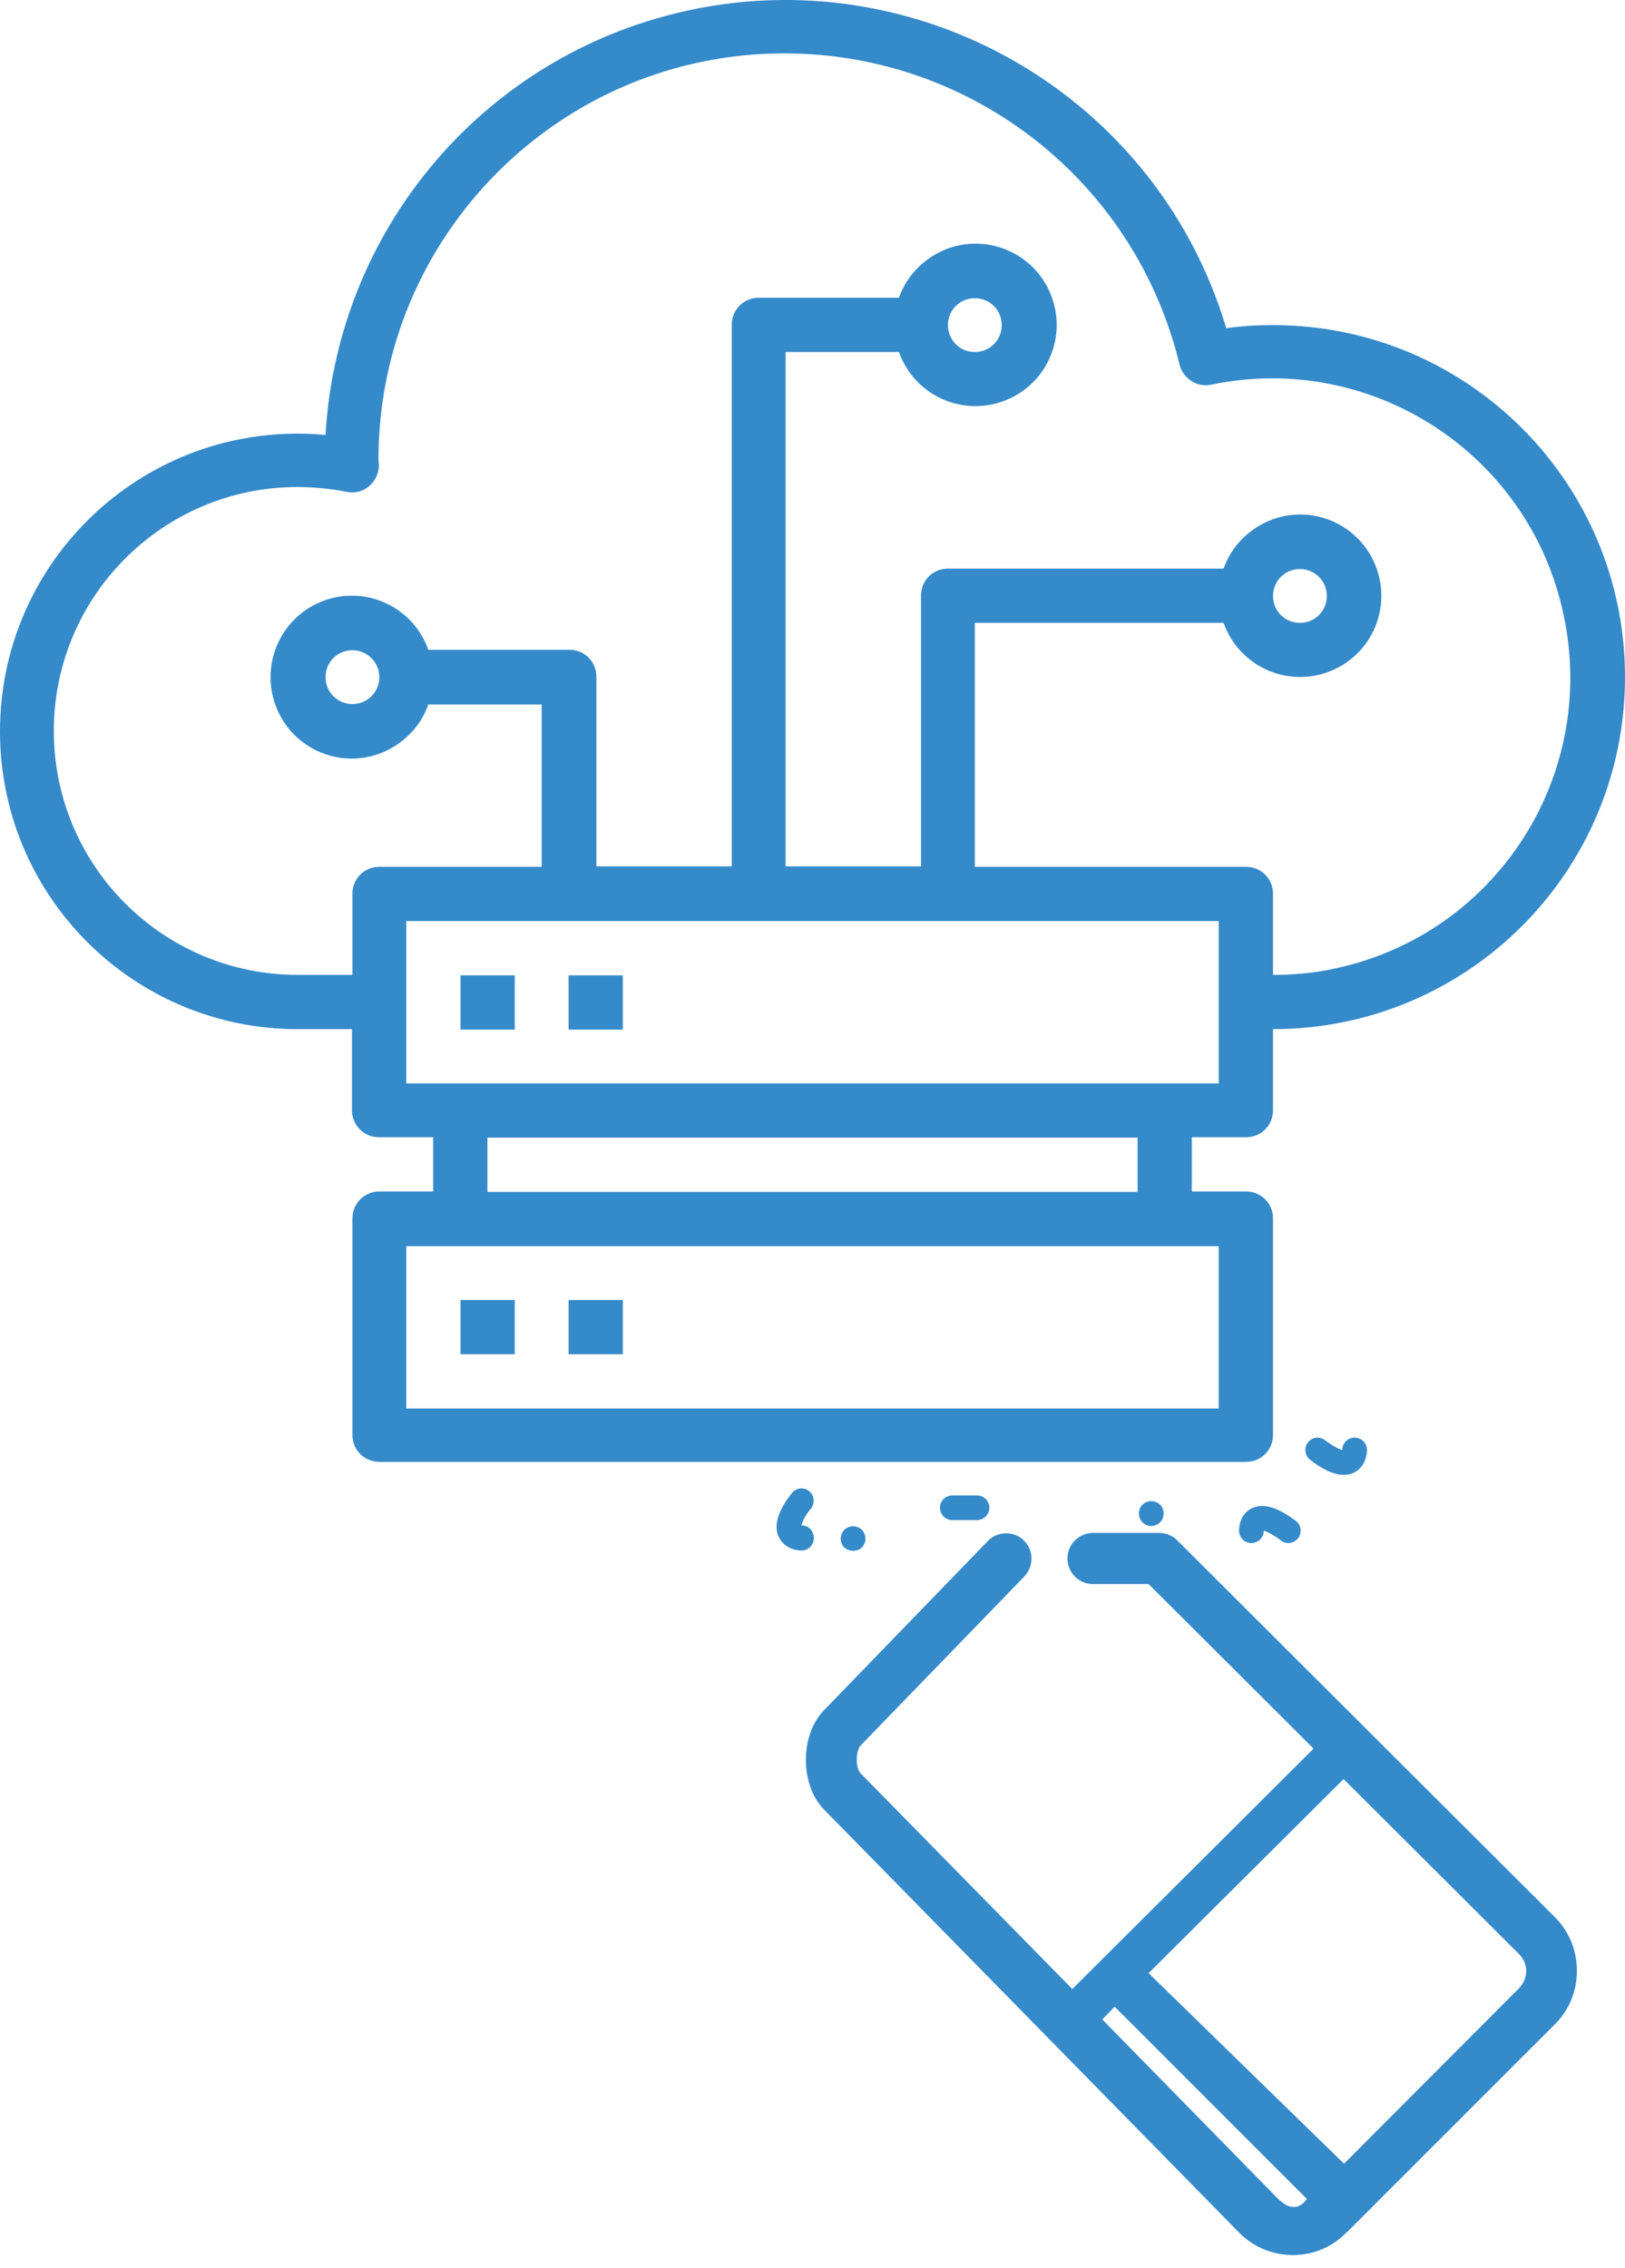
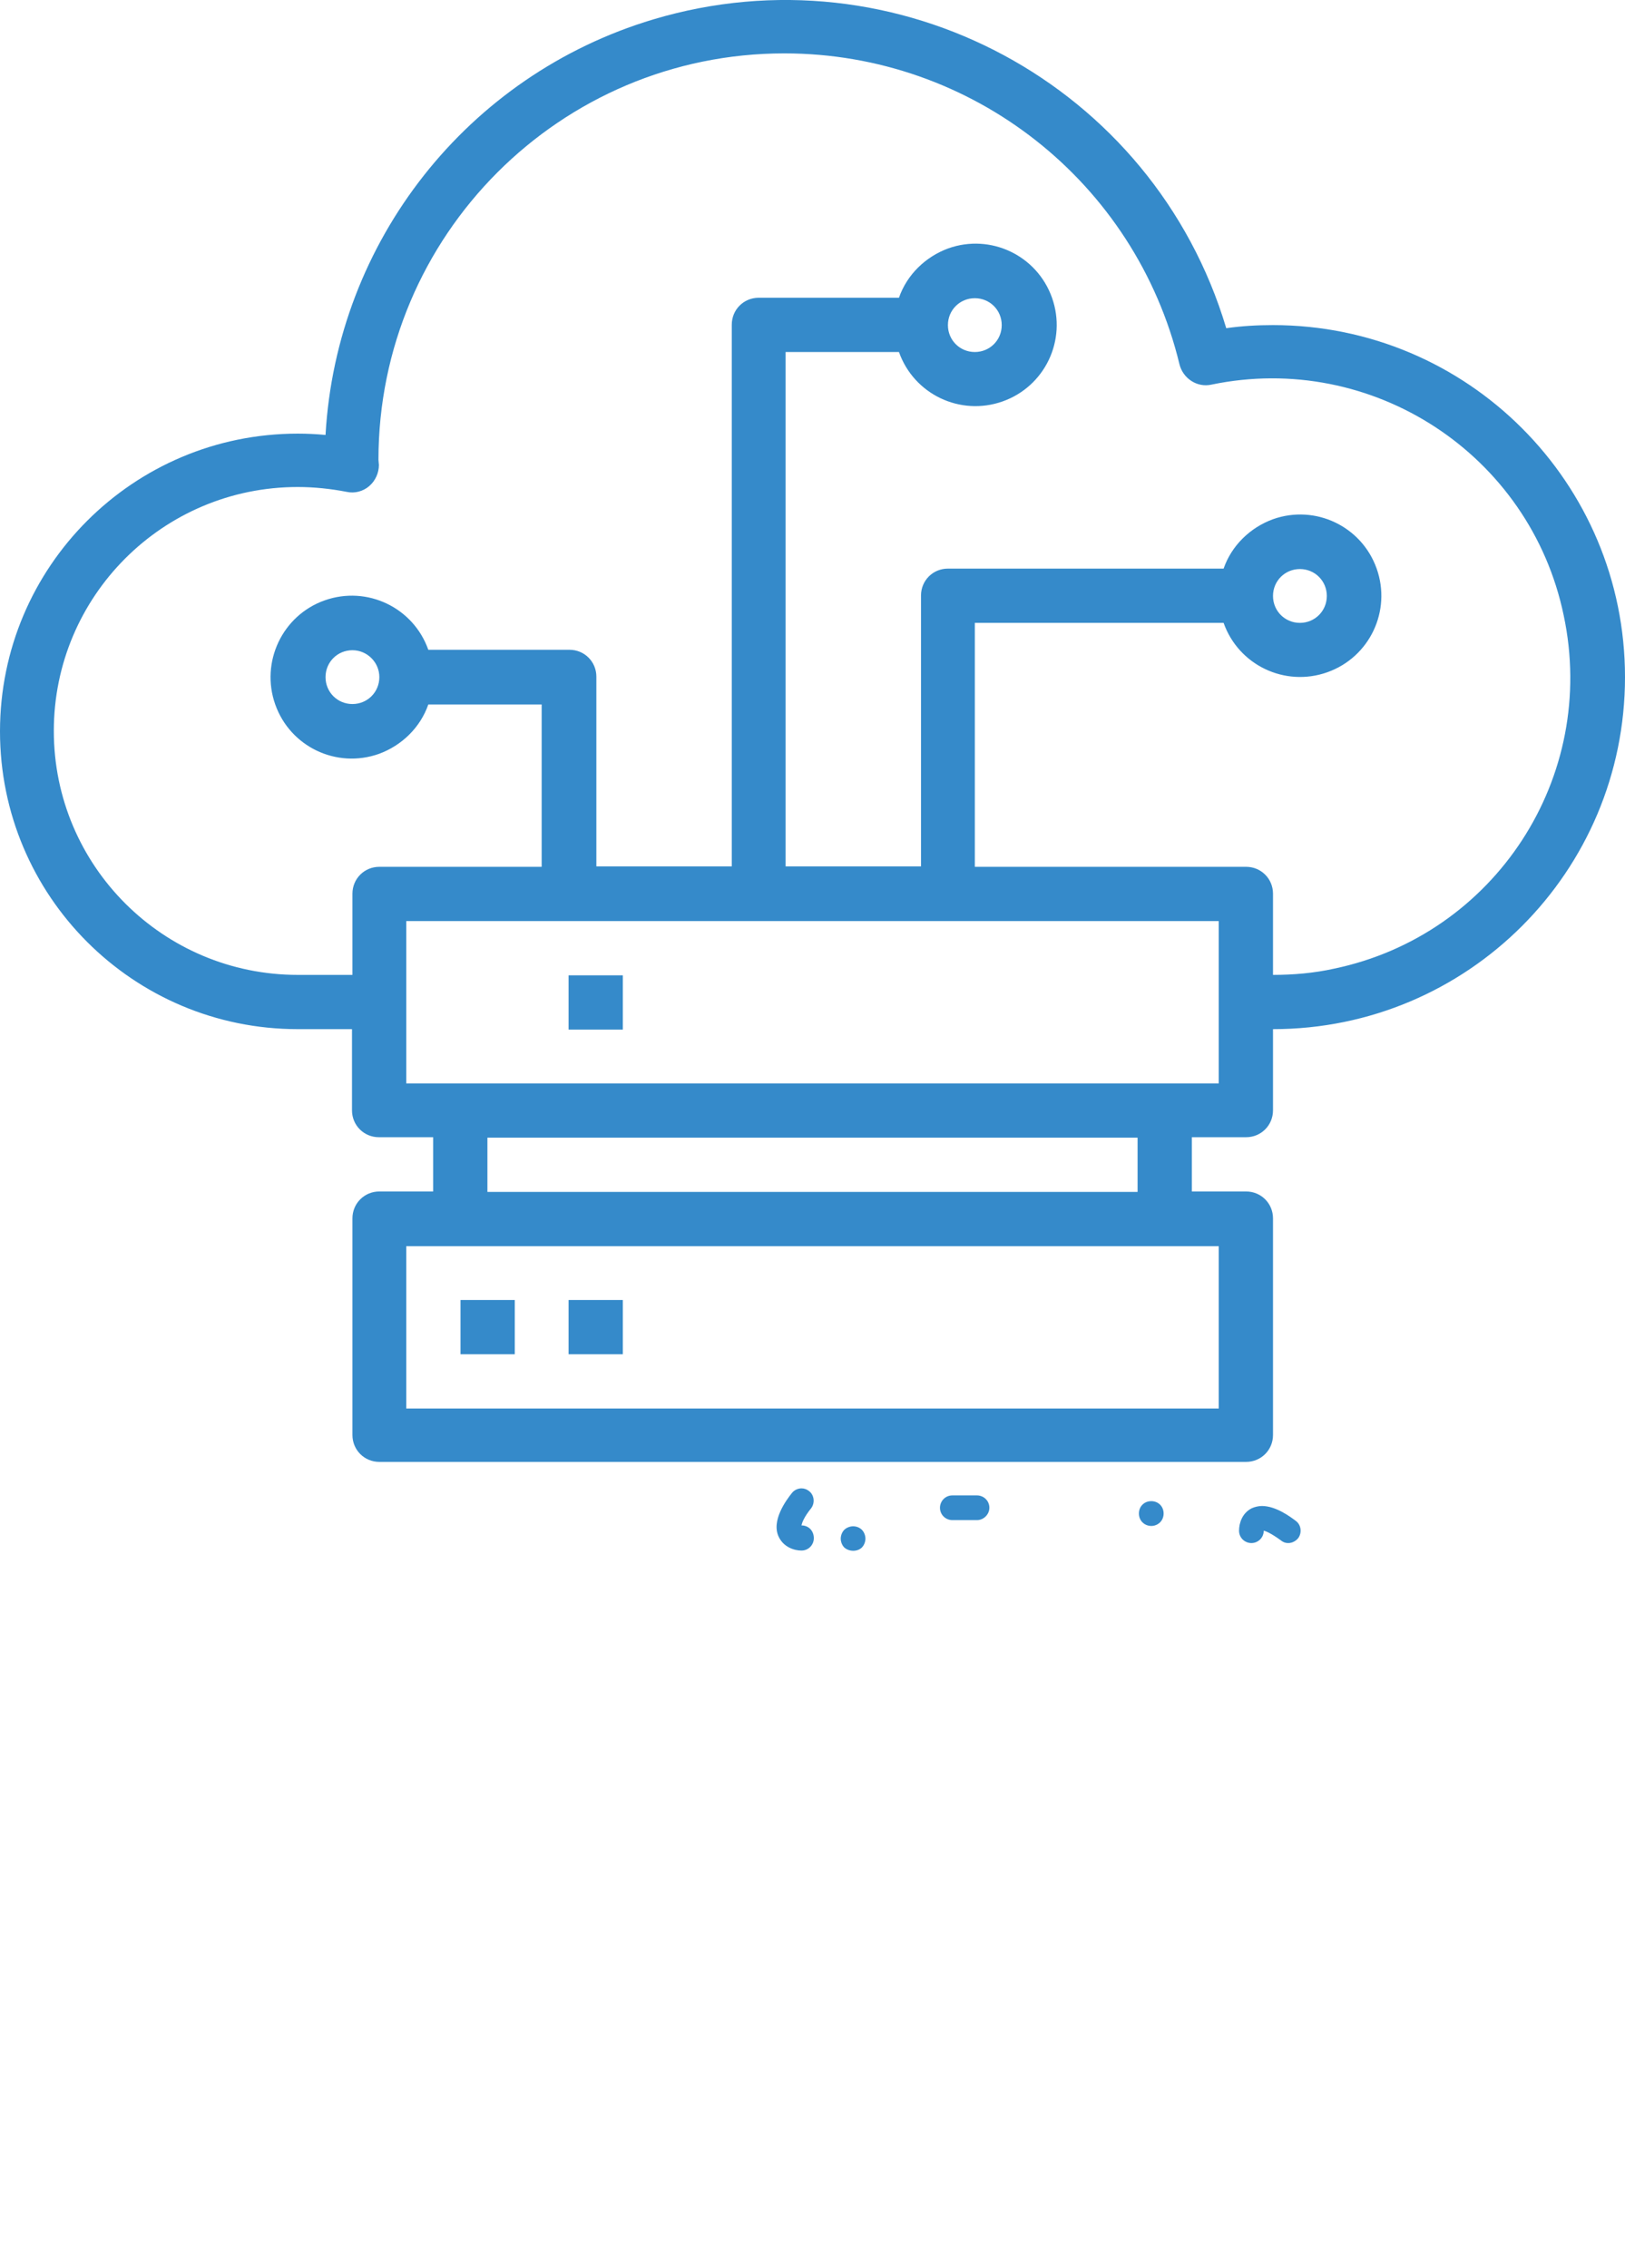
<svg xmlns="http://www.w3.org/2000/svg" version="1.1" id="Capa_1" x="0px" y="0px" viewBox="0 0 368.4 514.2" style="enable-background:new 0 0 368.4 514.2;" xml:space="preserve">
  <style type="text/css">
	.st0{fill:#358ACA;}
</style>
  <g>
    <g>
      <rect x="104.4" y="294.7" class="st0" width="12.3" height="12.3" />
    </g>
  </g>
  <g>
    <g>
      <rect x="128.9" y="294.7" class="st0" width="12.3" height="12.3" />
    </g>
  </g>
  <g>
    <g>
-       <rect x="104.4" y="221.1" class="st0" width="12.3" height="12.3" />
-     </g>
+       </g>
  </g>
  <g>
    <g>
      <rect x="128.9" y="221.1" class="st0" width="12.3" height="12.3" />
    </g>
  </g>
  <g>
    <g>
      <path class="st0" d="M288.6,73.7c-3.6,0-7.1,0.2-10.6,0.7c-16.5-55.2-74.7-86.5-129.9-70C106,17,76.3,54.7,73.8,98.6    c-2.1-0.2-4.2-0.3-6.3-0.3C30.2,98.3,0,128.5,0,165.8s30.2,67.5,67.5,67.5h12.3v18.4c0,3.4,2.7,6.1,6.1,6.1h12.3v12.3H86    c-3.4,0-6.1,2.7-6.1,6.1v49.1c0,3.4,2.7,6.1,6.1,6.1h196.5c3.4,0,6.1-2.7,6.1-6.1v-49.1c0-3.4-2.7-6.1-6.1-6.1h-12.3v-12.3h12.3    c3.4,0,6.1-2.7,6.1-6.1v-18.4c44.1,0,79.8-35.7,79.8-79.8S332.7,73.7,288.6,73.7z M276.3,282.5v36.8H92.1v-36.8H276.3z     M110.5,270.2v-12.3h147.4v12.3H110.5z M276.3,245.6H92.1v-36.8h184.2V245.6z M302.4,219.6c-4.5,1-9.2,1.4-13.8,1.4v-18.4    c0-3.4-2.7-6.1-6.1-6.1H221v-55.3h56.4c3.4,9.6,13.9,14.6,23.5,11.2c9.6-3.4,14.6-13.9,11.2-23.5c-3.4-9.6-13.9-14.6-23.5-11.2    c-5.2,1.9-9.4,6-11.2,11.2h-62.5c-3.4,0-6.1,2.7-6.1,6.1v61.4h-30.7V79.8h25.7c3.4,9.6,13.9,14.6,23.5,11.2    c9.6-3.4,14.6-13.9,11.2-23.5c-3.4-9.6-13.9-14.6-23.5-11.2c-5.2,1.9-9.4,6-11.2,11.2h-31.8c-3.4,0-6.1,2.7-6.1,6.1v122.8h-30.7    v-43c0-3.4-2.7-6.1-6.1-6.1H97.1c-3.4-9.6-13.9-14.6-23.5-11.2S59,150.1,62.4,159.7c3.4,9.6,13.9,14.6,23.5,11.2    c5.2-1.9,9.4-6,11.2-11.2h25.7v36.8H86c-3.4,0-6.1,2.7-6.1,6.1v18.4H67.5c-30.5,0-55.3-24.7-55.3-55.3c0-30.5,24.7-55.3,55.3-55.3    c3.7,0,7.5,0.4,11.1,1.1c1.8,0.4,3.7-0.1,5.1-1.3c1.4-1.2,2.2-3,2.2-4.8c0-0.1-0.1-1-0.1-1.2c0-50.8,41.2-92.1,92-92.1    c42.6,0,79.6,29.1,89.6,70.5c0.8,3.2,4,5.3,7.2,4.6c36.5-7.6,72.3,15.8,79.9,52.3C362.3,176.2,338.9,212,302.4,219.6z     M288.6,135.1c0-3.4,2.7-6.1,6.1-6.1s6.1,2.7,6.1,6.1c0,3.4-2.7,6.1-6.1,6.1S288.6,138.5,288.6,135.1z M214.9,73.7    c0-3.4,2.7-6.1,6.1-6.1s6.1,2.7,6.1,6.1c0,3.4-2.7,6.1-6.1,6.1S214.9,77.1,214.9,73.7z M86,153.5c0,3.4-2.7,6.1-6.1,6.1    c-3.4,0-6.1-2.7-6.1-6.1s2.7-6.1,6.1-6.1C83.2,147.4,86,150.1,86,153.5z" />
    </g>
  </g>
  <g>
    <path class="st0" d="M224.3,341.8c0-1.6-1.3-2.8-2.8-2.8h-5.6c-1.6,0-2.8,1.3-2.8,2.8c0,1.6,1.3,2.8,2.8,2.8h5.6   C223,344.6,224.3,343.3,224.3,341.8z" />
    <path class="st0" d="M181.7,345.8C181.7,345.8,181.7,345.8,181.7,345.8c0.1-0.5,0.5-1.8,2.2-3.9c0.9-1.2,0.7-3-0.5-3.9   c-0.5-0.4-1.1-0.6-1.7-0.6c-0.8,0-1.7,0.4-2.2,1.1c-1.2,1.5-4.8,6.3-2.9,10c1.1,2.2,3.4,3,5.1,3c1.6,0,2.8-1.3,2.8-2.8   C184.5,347,183.3,345.8,181.7,345.8z" />
    <path class="st0" d="M195.4,350.8c0.5-0.5,0.8-1.3,0.8-2c0-0.7-0.3-1.5-0.8-2c-0.5-0.5-1.2-0.8-2-0.8c-0.7,0-1.5,0.3-2,0.8   c-0.5,0.5-0.8,1.3-0.8,2c0,0.7,0.3,1.5,0.8,2C192.5,351.8,194.4,351.8,195.4,350.8z" />
    <path class="st0" d="M263,345.1c0.5-0.5,0.8-1.2,0.8-2c0-0.8-0.3-1.5-0.8-2c-0.5-0.5-1.2-0.8-2-0.8c-0.8,0-1.5,0.3-2,0.8   c-0.5,0.5-0.8,1.2-0.8,2c0,0.8,0.3,1.5,0.8,2C260.1,346.2,261.9,346.2,263,345.1z" />
-     <path class="st0" d="M352.5,434.6l-85.6-85.4c-1.1-1.1-2.6-1.7-4.1-1.7h-15c-3.2,0-5.8,2.6-5.8,5.8s2.6,5.8,5.8,5.8h12.6l37.4,37.3   l-54.7,54.5l-48-48.9c-1.2-1.2-1.1-5.1,0-6.3l37.1-38.3c2.2-2.3,2.2-6-0.1-8.2c-1.1-1.1-2.5-1.6-4-1.6c-1.6,0-3.1,0.6-4.2,1.8   l-37,38.2c-5.6,5.6-5.6,17.1,0,22.7l94.1,95.9c3.2,3.2,7.5,5,12.1,5c4.2,0,8.3-1.5,11.4-4.4l1-0.9l47-47c3.2-3.2,5-7.5,5-12.1   C357.5,442.1,355.7,437.8,352.5,434.6z M293.4,500.3c-1.7,0.1-3.2-1.4-3.9-2.1l-0.2-0.2l-39.4-40.2l2.8-2.9l43.6,43.6   C295.4,499.7,294.4,500.3,293.4,500.3z M346,446.8c0,1.5-0.6,2.8-1.6,3.9l-39.7,39.8l-44.3-43.2l44.2-44l39.8,39.7   C345.4,444,346,445.4,346,446.8z" />
    <path class="st0" d="M294.3,348.7c0.9-1.2,0.7-3-0.5-3.9c-1.2-0.9-4.5-3.4-7.7-3.4c-0.8,0-1.6,0.2-2.3,0.5   c-2.2,1.1-2.9,3.4-2.9,5.1c0,1.6,1.3,2.8,2.8,2.8c1.5,0,2.8-1.2,2.8-2.8c0,0,0,0,0,0c0.5,0.1,1.7,0.6,3.9,2.2   C291.6,350.2,293.3,349.9,294.3,348.7z" />
-     <path class="st0" d="M309.9,328.7c0-1.6-1.3-2.8-2.8-2.8c-1.5,0-2.8,1.2-2.8,2.8c0,0,0,0,0,0c-0.5-0.1-1.7-0.6-3.9-2.2   c-0.5-0.4-1.1-0.6-1.7-0.6c-0.8,0-1.7,0.4-2.2,1.1c-0.9,1.2-0.7,3,0.5,3.9c1.5,1.2,6.3,4.8,10,2.9   C309.1,332.8,309.9,330.4,309.9,328.7z" />
  </g>
</svg>